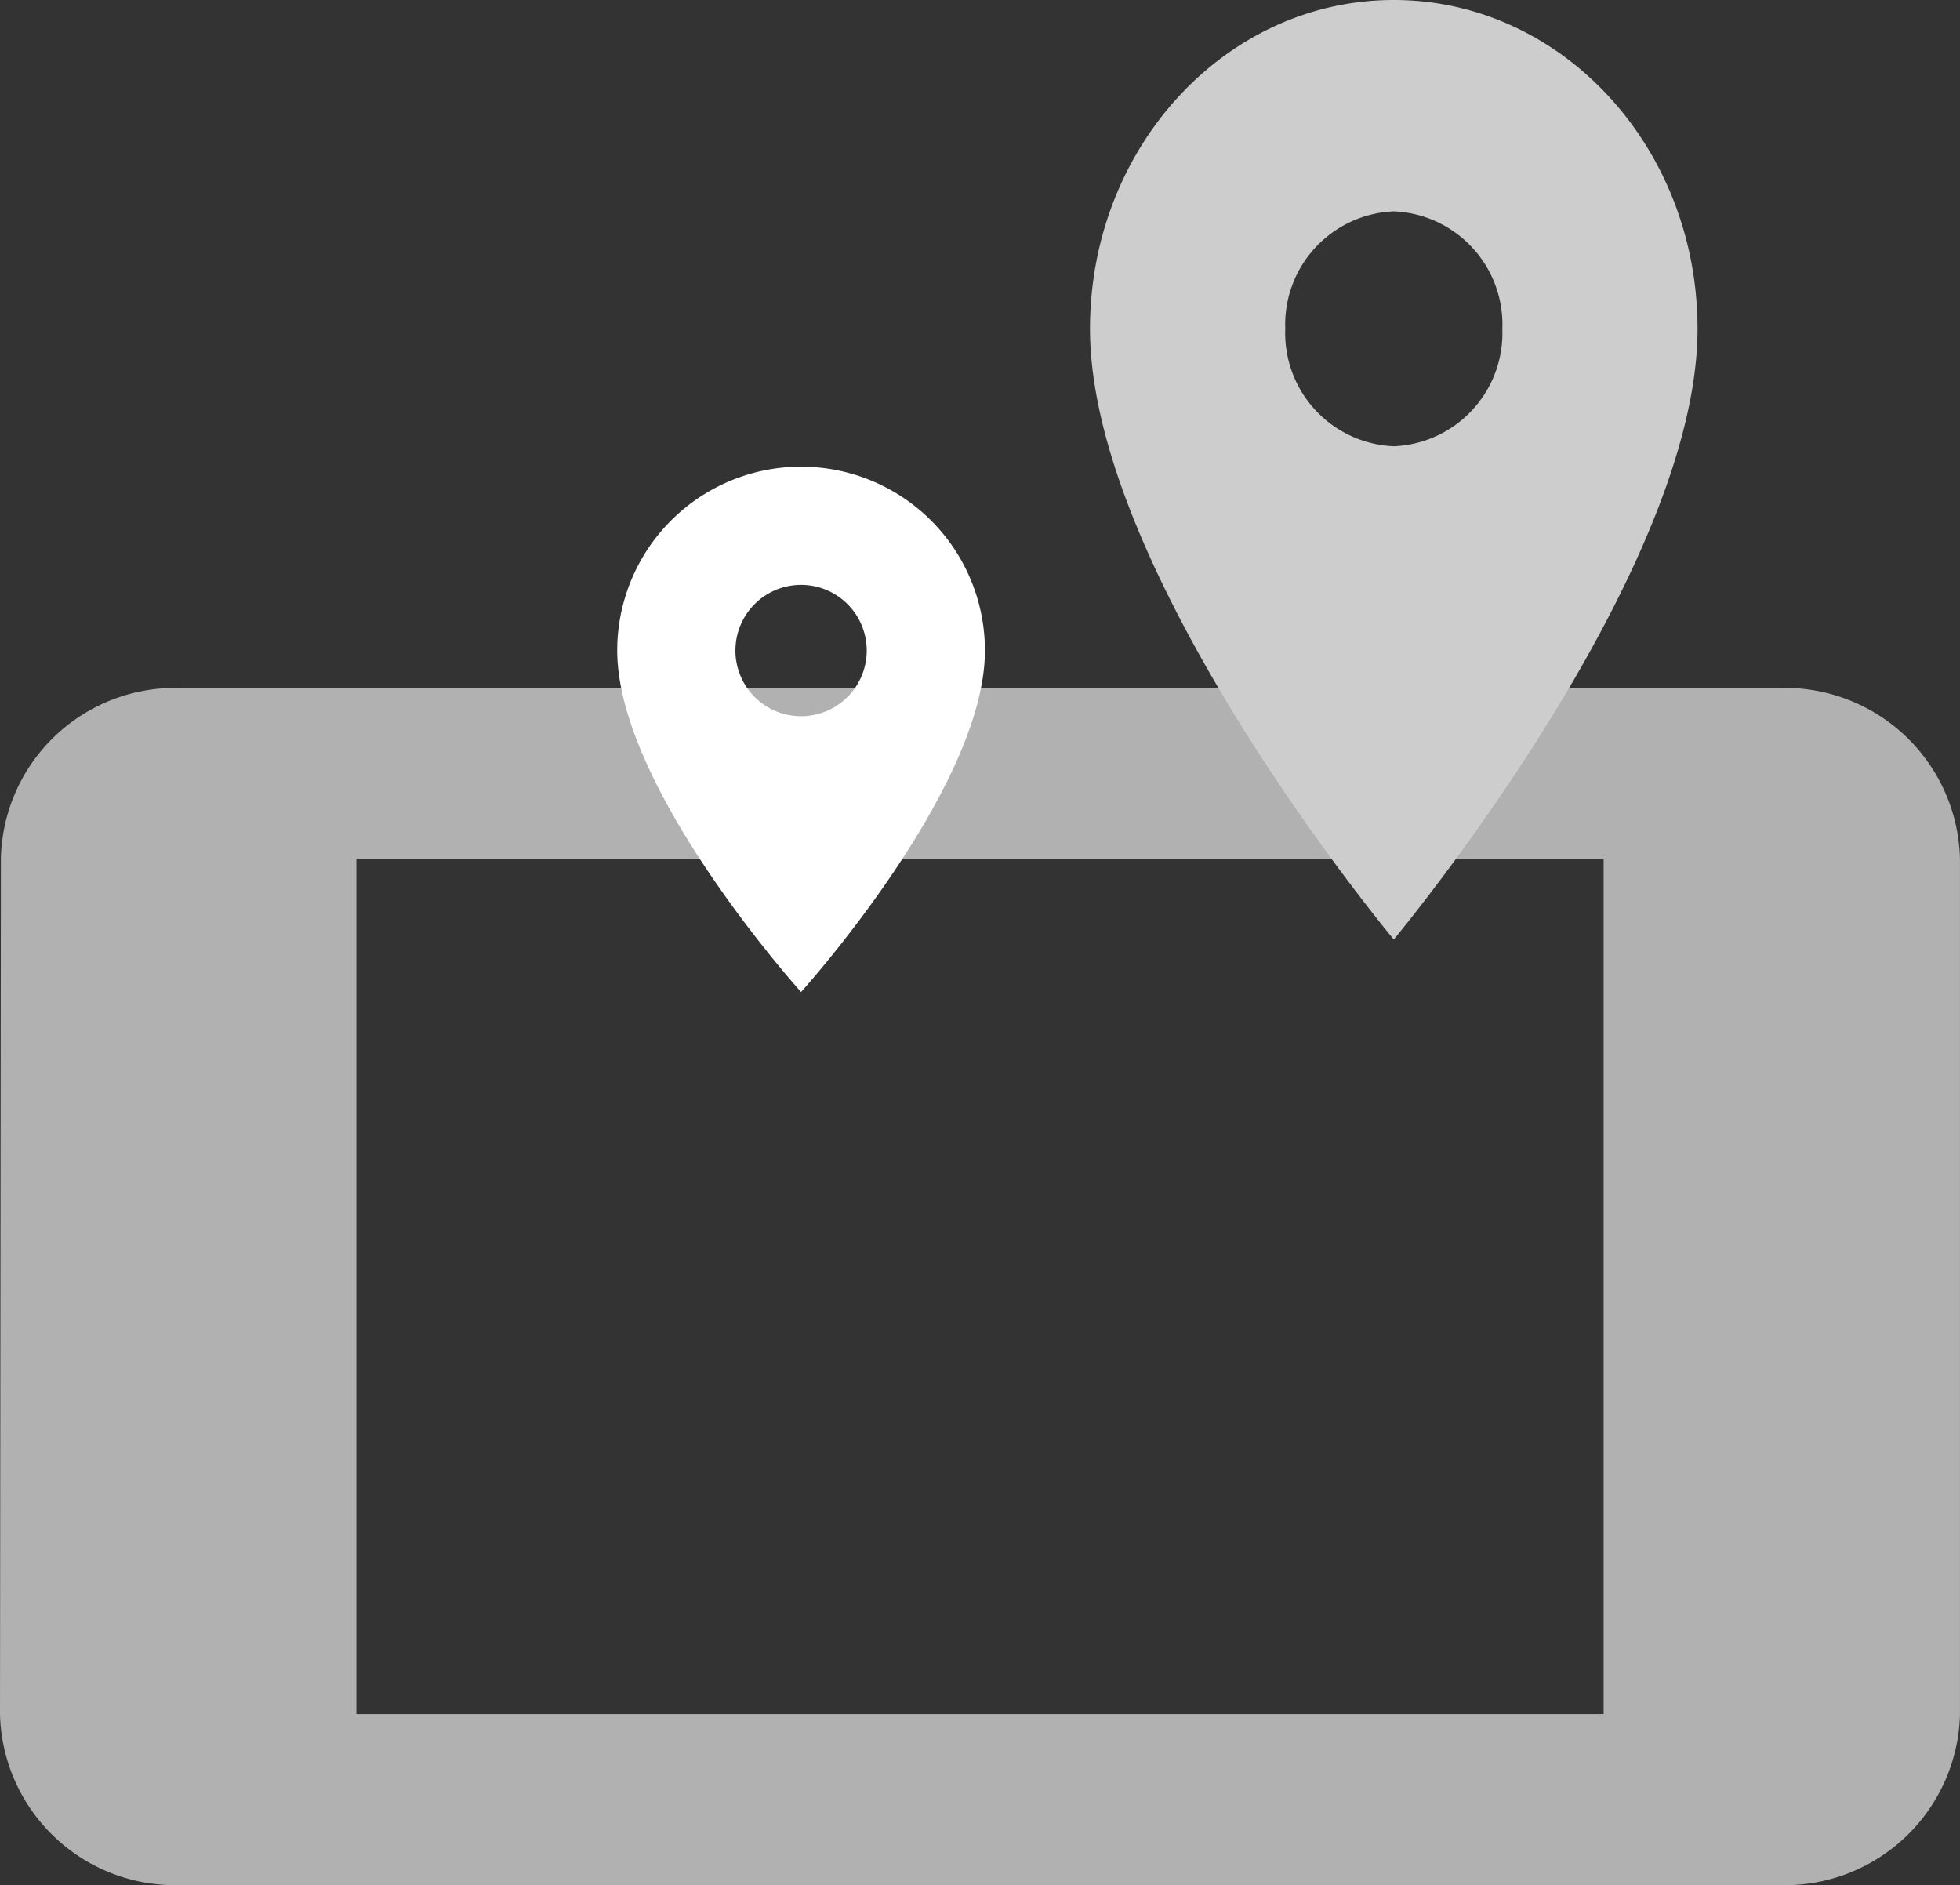
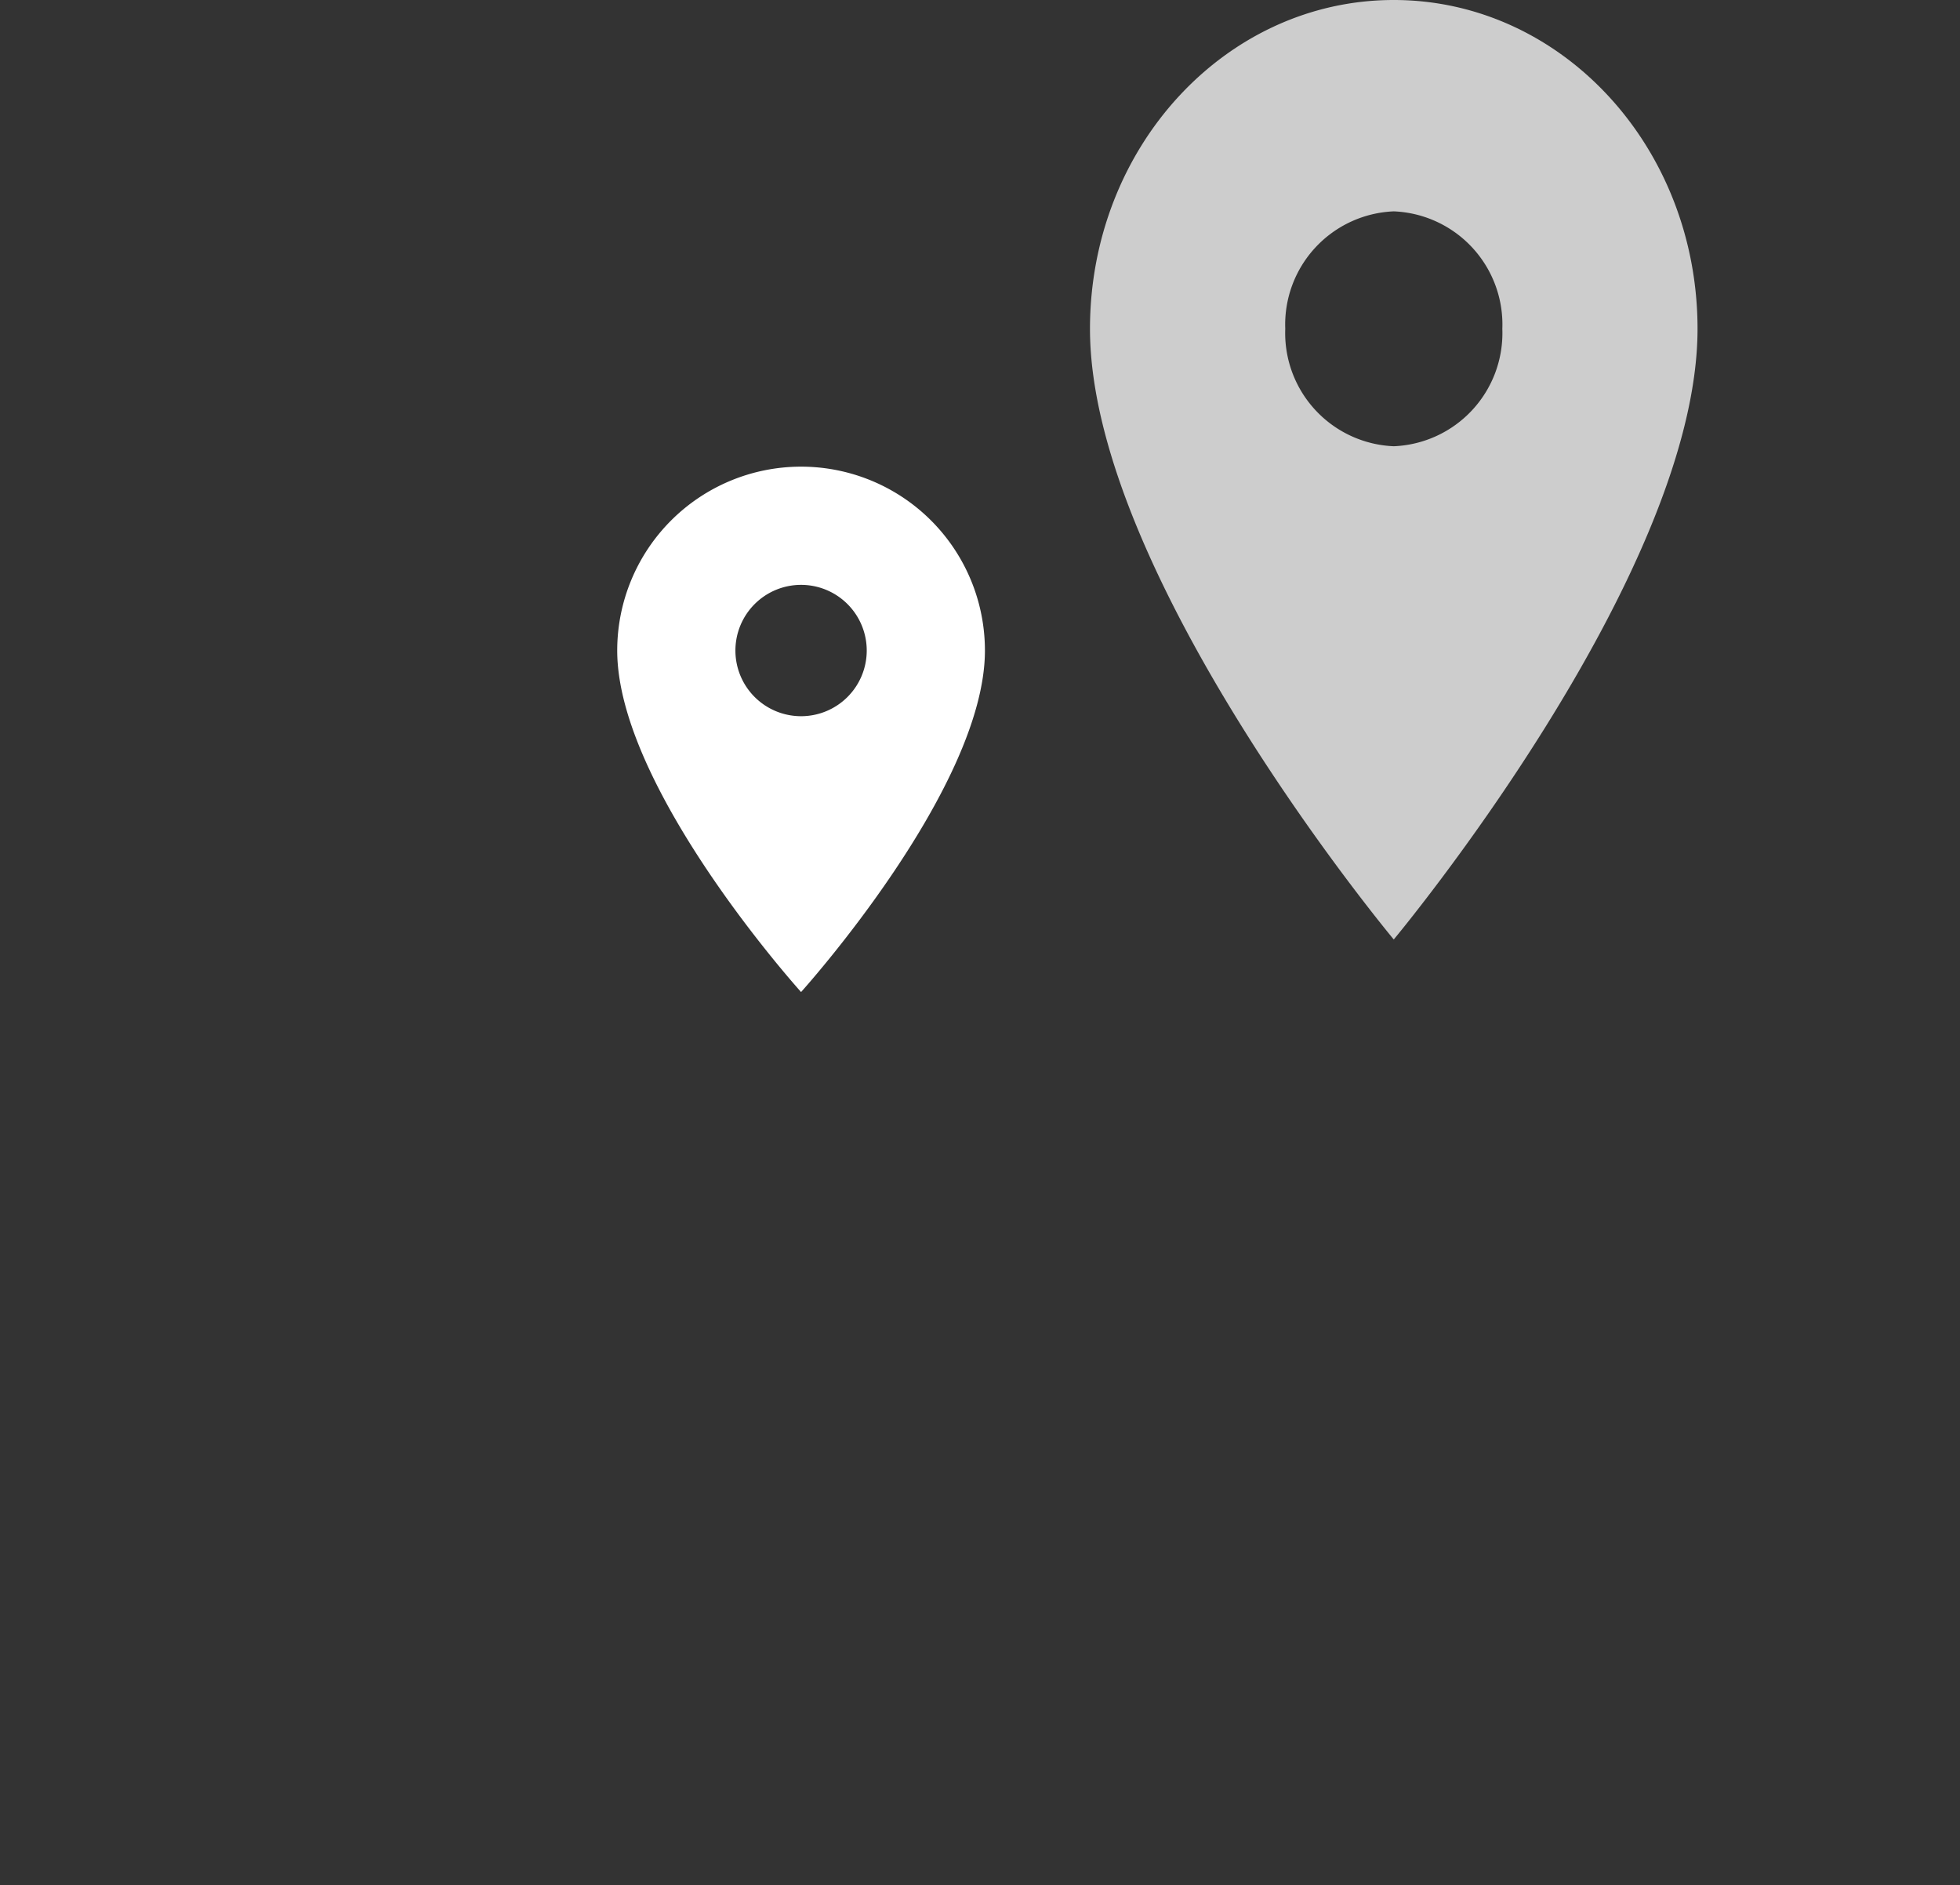
<svg xmlns="http://www.w3.org/2000/svg" width="74.625" height="71.765" viewBox="0 0 74.625 71.765">
  <rect x="0" y="0" width="74.625" height="71.765" fill="#333333" stroke="none" />
  <defs>
    <style>.a{fill:#b1b1b1;}.b{fill:#fff;}.c{fill:#cdcdcd;}</style>
  </defs>
  <g transform="translate(-117.5 -3602.235)">
-     <path class="a" d="M1.034,11.511,1,44.066a6.671,6.671,0,0,0,6.784,6.511H68.84a6.671,6.671,0,0,0,6.784-6.511V11.511A6.671,6.671,0,0,0,68.84,5H7.784A6.641,6.641,0,0,0,1.034,11.511Zm61.022,0V44.066H14.568V11.511Z" transform="translate(116.5 3623.423)" />
    <path class="b" d="M12,2A7,7,0,0,0,5,9c0,5.25,7,13,7,13s7-7.75,7-13A7,7,0,0,0,12,2Zm0,9.5A2.5,2.5,0,1,1,14.5,9,2.5,2.5,0,0,1,12,11.5Z" transform="translate(136 3618)" />
    <path class="c" d="M16.566,2C10.172,2,5,7.6,5,14.518c0,9.388,11.566,23.247,11.566,23.247S28.132,23.906,28.132,14.518C28.132,7.6,22.96,2,16.566,2Zm0,16.988a4.312,4.312,0,0,1-4.131-4.471,4.312,4.312,0,0,1,4.131-4.471A4.312,4.312,0,0,1,20.7,14.518,4.312,4.312,0,0,1,16.566,18.988Z" transform="translate(154 3600.235)" />
  </g>
</svg>